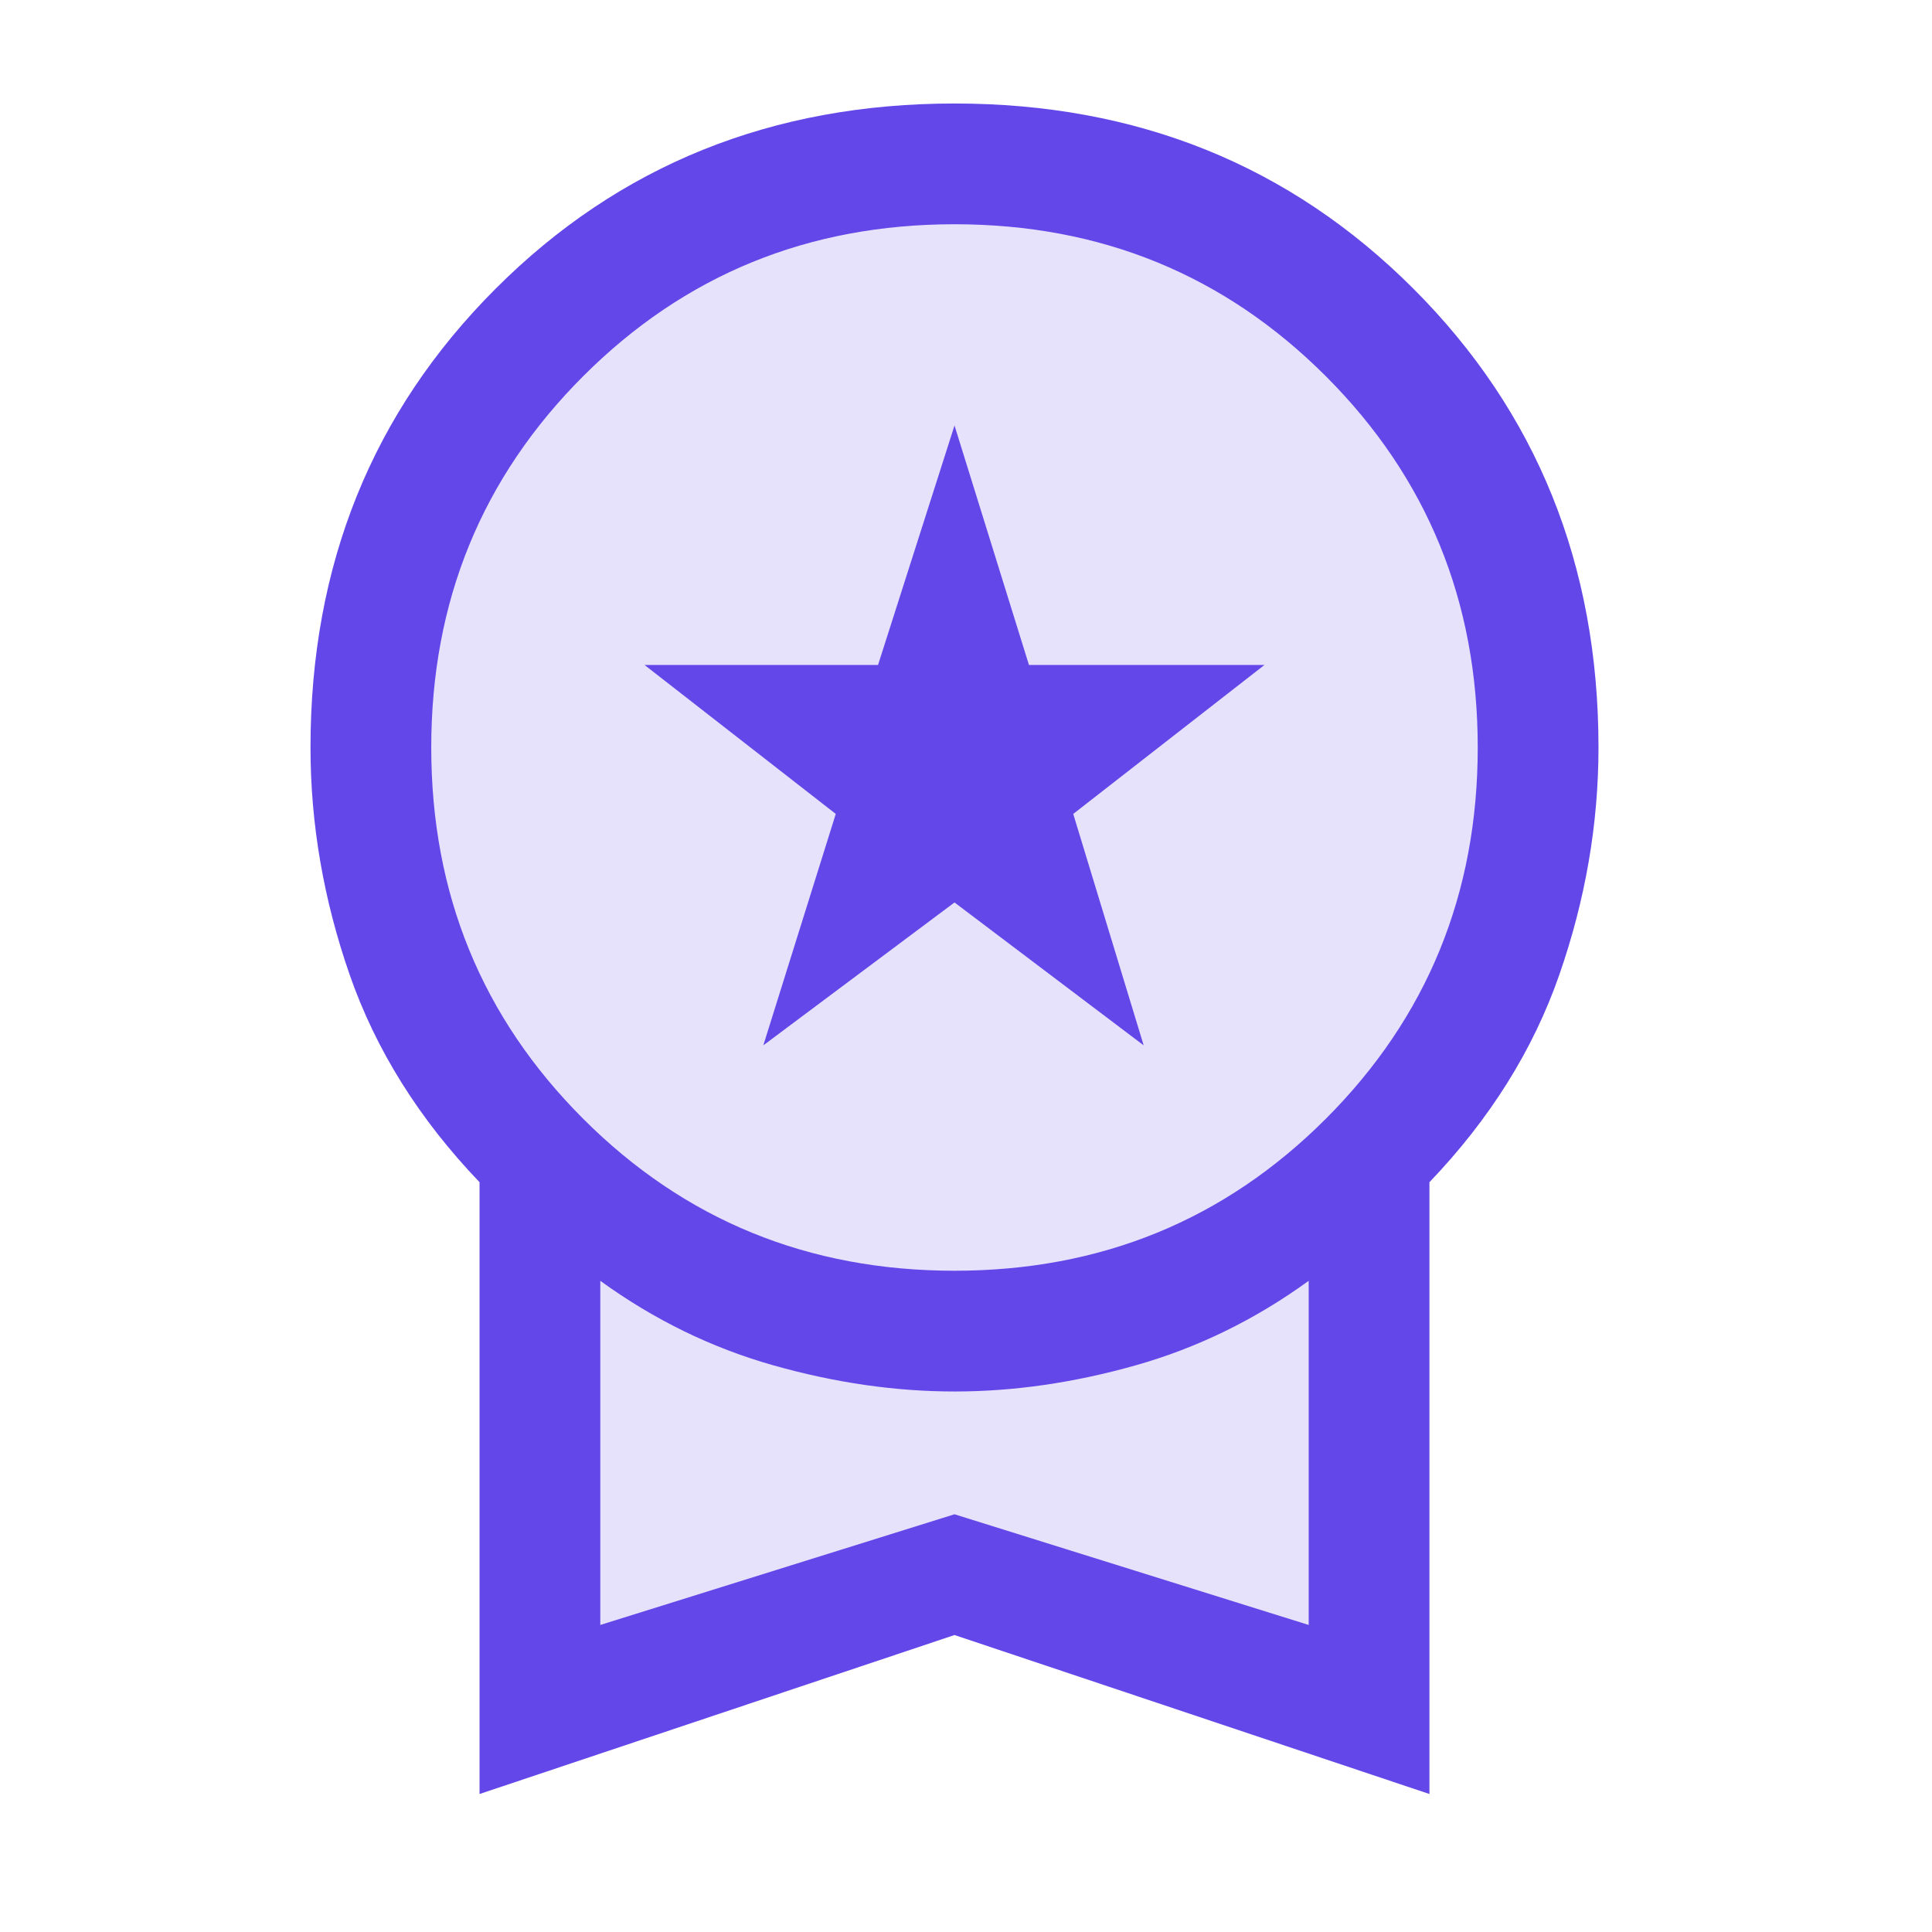
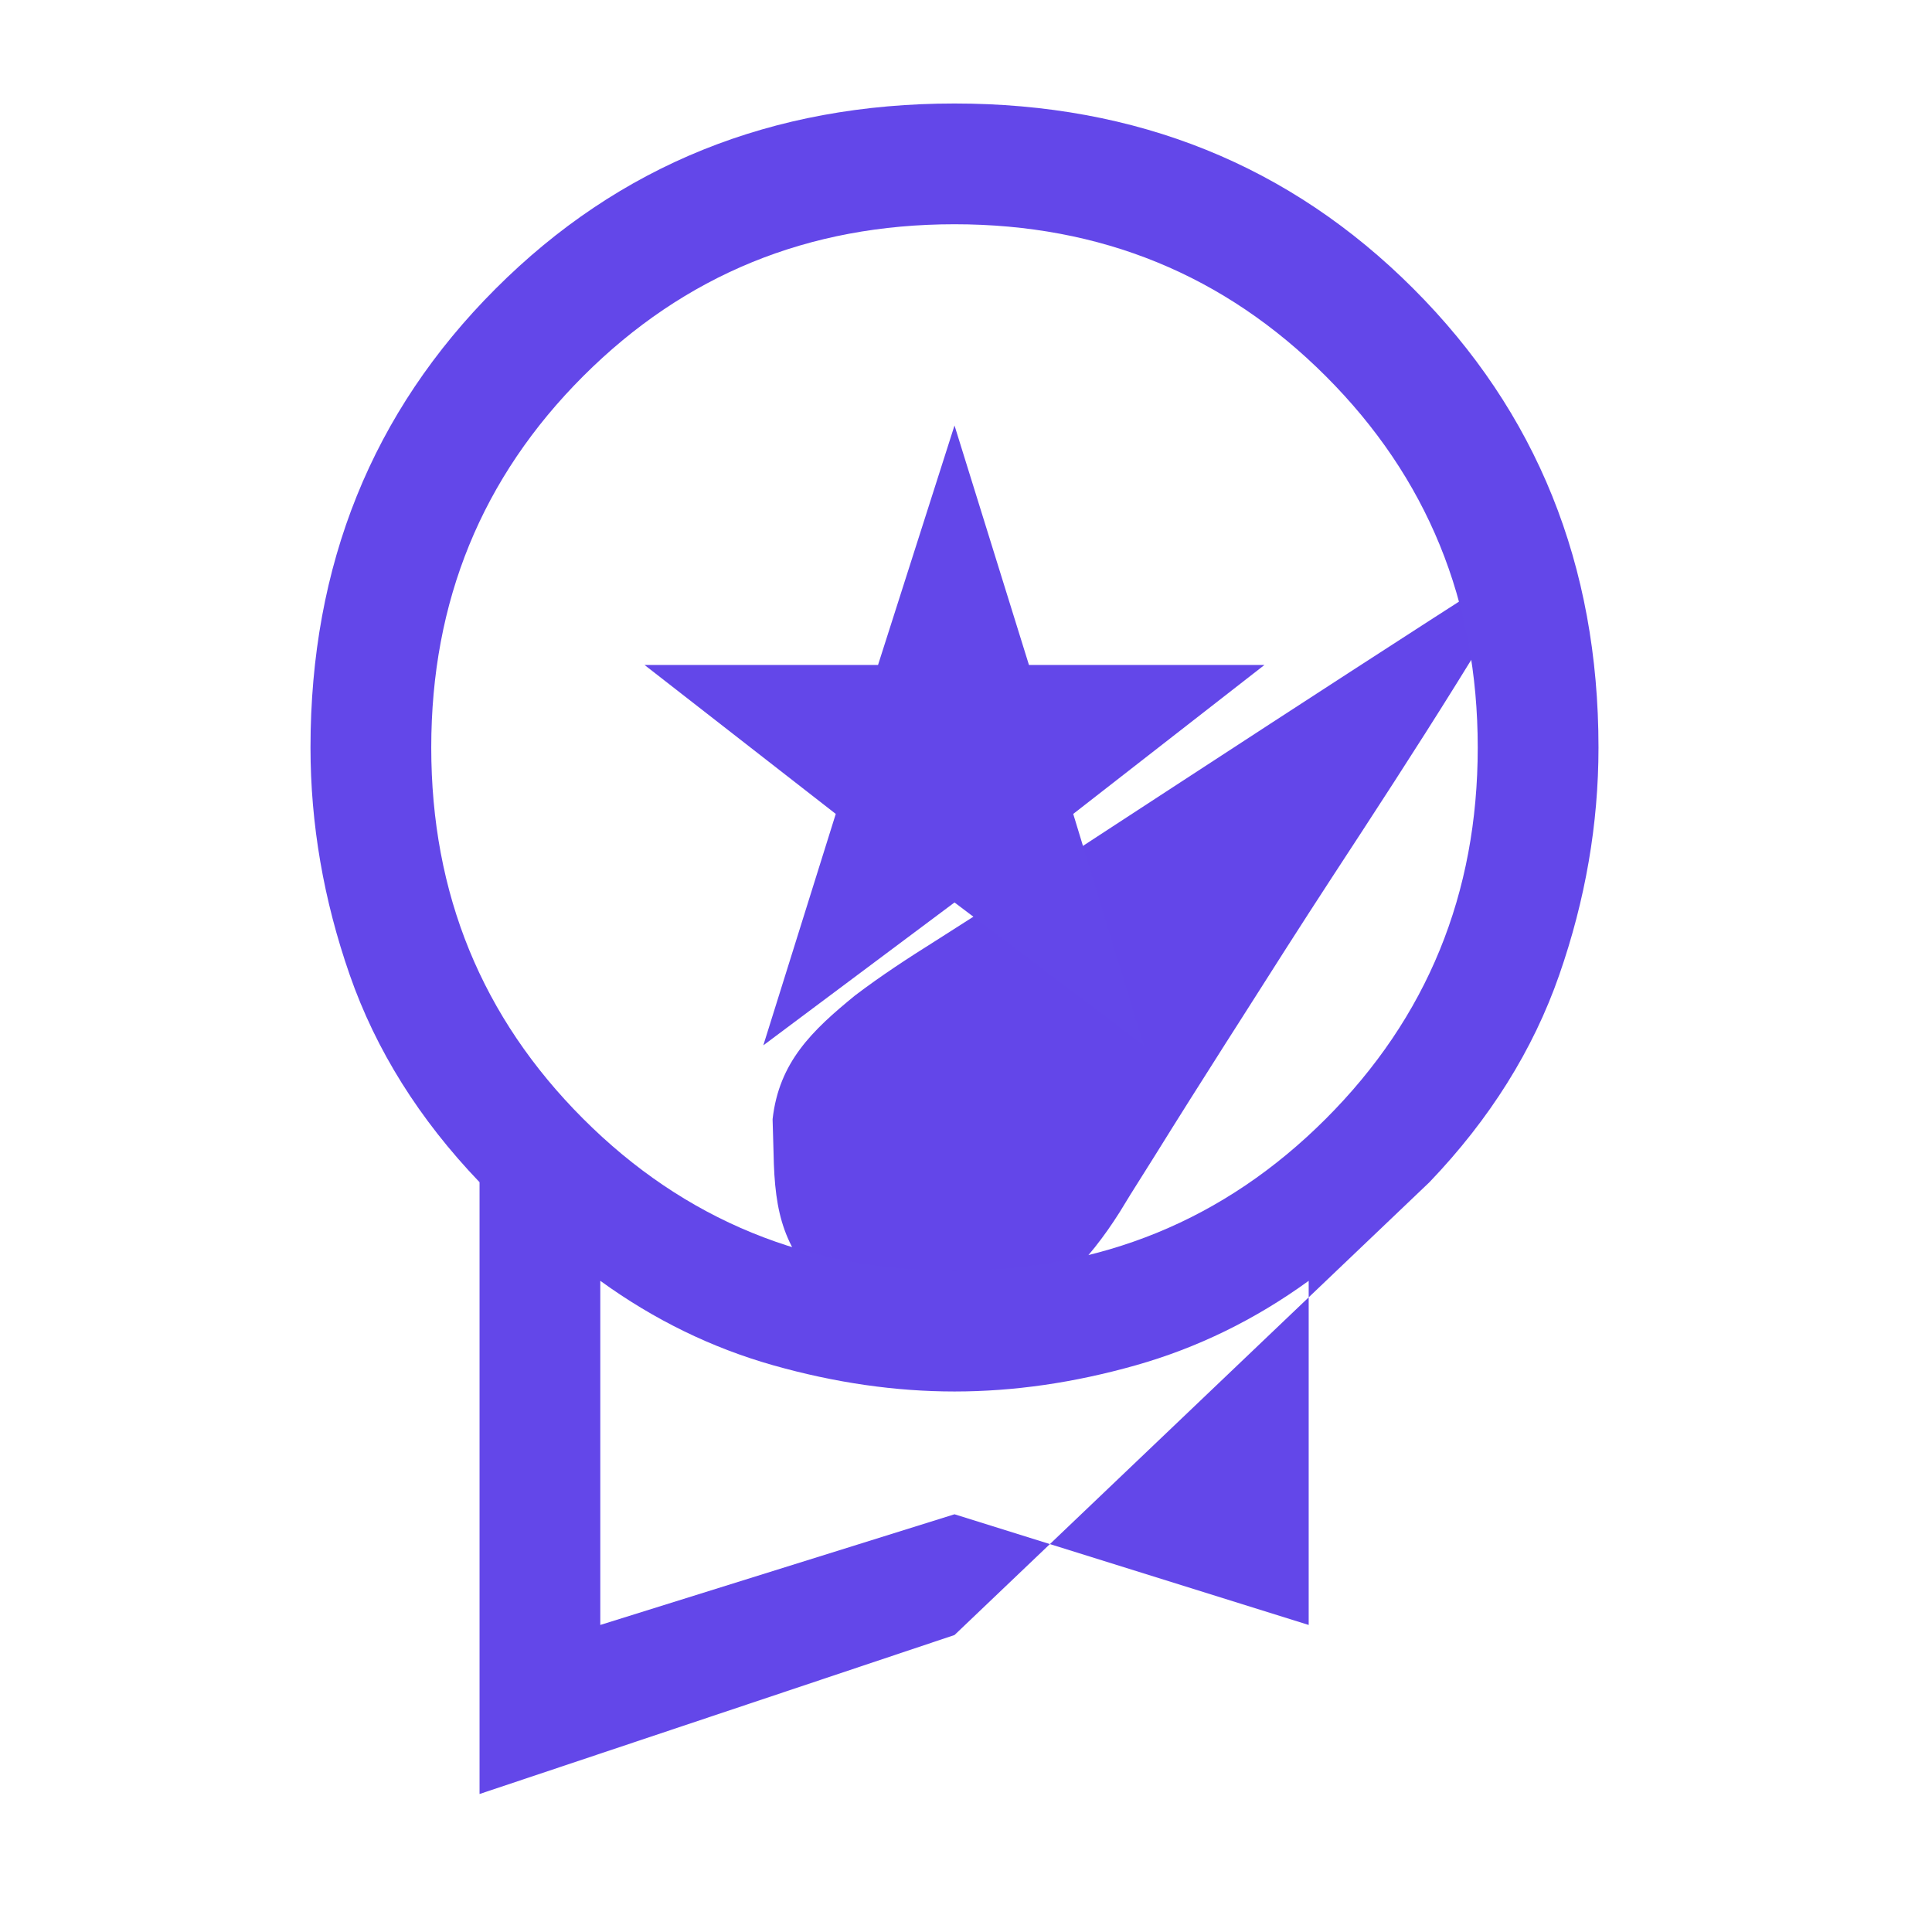
<svg xmlns="http://www.w3.org/2000/svg" fill="none" viewBox="0 0 56 56" height="56" width="56">
  <path fill="#6346E9" d="M43.75 16.5C43.75 17.296 43.665 17.481 43.263 18.132C43.155 18.307 43.048 18.481 42.938 18.661C42.819 18.851 42.7 19.04 42.578 19.234C42.455 19.433 42.331 19.633 42.204 19.838C41.029 21.725 39.815 23.586 38.599 25.446C37.711 26.806 36.839 28.176 35.969 29.547C35.823 29.776 35.677 30.005 35.526 30.241C34.839 31.32 34.155 32.402 33.48 33.489C33.242 33.868 33.004 34.246 32.766 34.625C32.663 34.794 32.56 34.963 32.453 35.137C31.55 36.563 30.486 37.681 28.922 38.359C27.183 38.625 25.489 38.504 24 37.5C22.716 36.226 22.455 35.206 22.422 33.422C22.413 33.098 22.403 32.774 22.394 32.44C22.581 30.781 23.542 29.869 24.78 28.857C25.535 28.283 26.322 27.77 27.125 27.266C27.501 27.026 27.877 26.786 28.253 26.546C28.453 26.418 28.654 26.291 28.861 26.159C30.022 25.416 31.174 24.66 32.328 23.906C32.819 23.586 33.31 23.266 33.801 22.945C34.042 22.788 34.284 22.63 34.533 22.468C37.599 20.468 40.668 18.475 43.75 16.5Z" />
-   <path fill="#E6E2FB" d="M16.167 49.333L27.667 45.833L39.667 49.333L41.167 31.833L45.167 20.833L41.667 11.333L33.167 5.833L23.667 4.833L13.167 11.333L10.667 23.833L16.167 33.833V49.333Z" />
-   <path fill="#6347E9" d="M22.125 30.3L24.225 23.592L18.683 19.275H25.45L27.667 12.333L29.825 19.275H36.65L31.108 23.592L33.15 30.3L27.667 26.158L22.125 30.3ZM13.9 52V34.267C12.15 32.439 10.896 30.436 10.137 28.258C9.379 26.081 9 23.883 9 21.667C9 16.378 10.789 11.944 14.367 8.367C17.944 4.789 22.378 3 27.667 3C32.956 3 37.389 4.789 40.967 8.367C44.544 11.944 46.333 16.378 46.333 21.667C46.333 23.883 45.954 26.081 45.196 28.258C44.438 30.436 43.183 32.439 41.433 34.267V52L27.667 47.392L13.9 52ZM27.667 36.833C31.906 36.833 35.493 35.365 38.429 32.429C41.365 29.493 42.833 25.906 42.833 21.667C42.833 17.428 41.365 13.84 38.429 10.904C35.493 7.968 31.906 6.5 27.667 6.5C23.428 6.5 19.84 7.968 16.904 10.904C13.968 13.84 12.5 17.428 12.5 21.667C12.5 25.906 13.968 29.493 16.904 32.429C19.84 35.365 23.428 36.833 27.667 36.833ZM17.4 47.1L27.667 43.892L37.933 47.1V37.125C36.378 38.253 34.706 39.069 32.917 39.575C31.128 40.081 29.378 40.333 27.667 40.333C25.956 40.333 24.206 40.081 22.417 39.575C20.628 39.069 18.956 38.253 17.4 37.125V47.1Z" />
+   <path fill="#6347E9" d="M22.125 30.3L24.225 23.592L18.683 19.275H25.45L27.667 12.333L29.825 19.275H36.65L31.108 23.592L33.15 30.3L27.667 26.158L22.125 30.3ZM13.9 52V34.267C12.15 32.439 10.896 30.436 10.137 28.258C9.379 26.081 9 23.883 9 21.667C9 16.378 10.789 11.944 14.367 8.367C17.944 4.789 22.378 3 27.667 3C32.956 3 37.389 4.789 40.967 8.367C44.544 11.944 46.333 16.378 46.333 21.667C46.333 23.883 45.954 26.081 45.196 28.258C44.438 30.436 43.183 32.439 41.433 34.267L27.667 47.392L13.9 52ZM27.667 36.833C31.906 36.833 35.493 35.365 38.429 32.429C41.365 29.493 42.833 25.906 42.833 21.667C42.833 17.428 41.365 13.84 38.429 10.904C35.493 7.968 31.906 6.5 27.667 6.5C23.428 6.5 19.84 7.968 16.904 10.904C13.968 13.84 12.5 17.428 12.5 21.667C12.5 25.906 13.968 29.493 16.904 32.429C19.84 35.365 23.428 36.833 27.667 36.833ZM17.4 47.1L27.667 43.892L37.933 47.1V37.125C36.378 38.253 34.706 39.069 32.917 39.575C31.128 40.081 29.378 40.333 27.667 40.333C25.956 40.333 24.206 40.081 22.417 39.575C20.628 39.069 18.956 38.253 17.4 37.125V47.1Z" />
</svg>